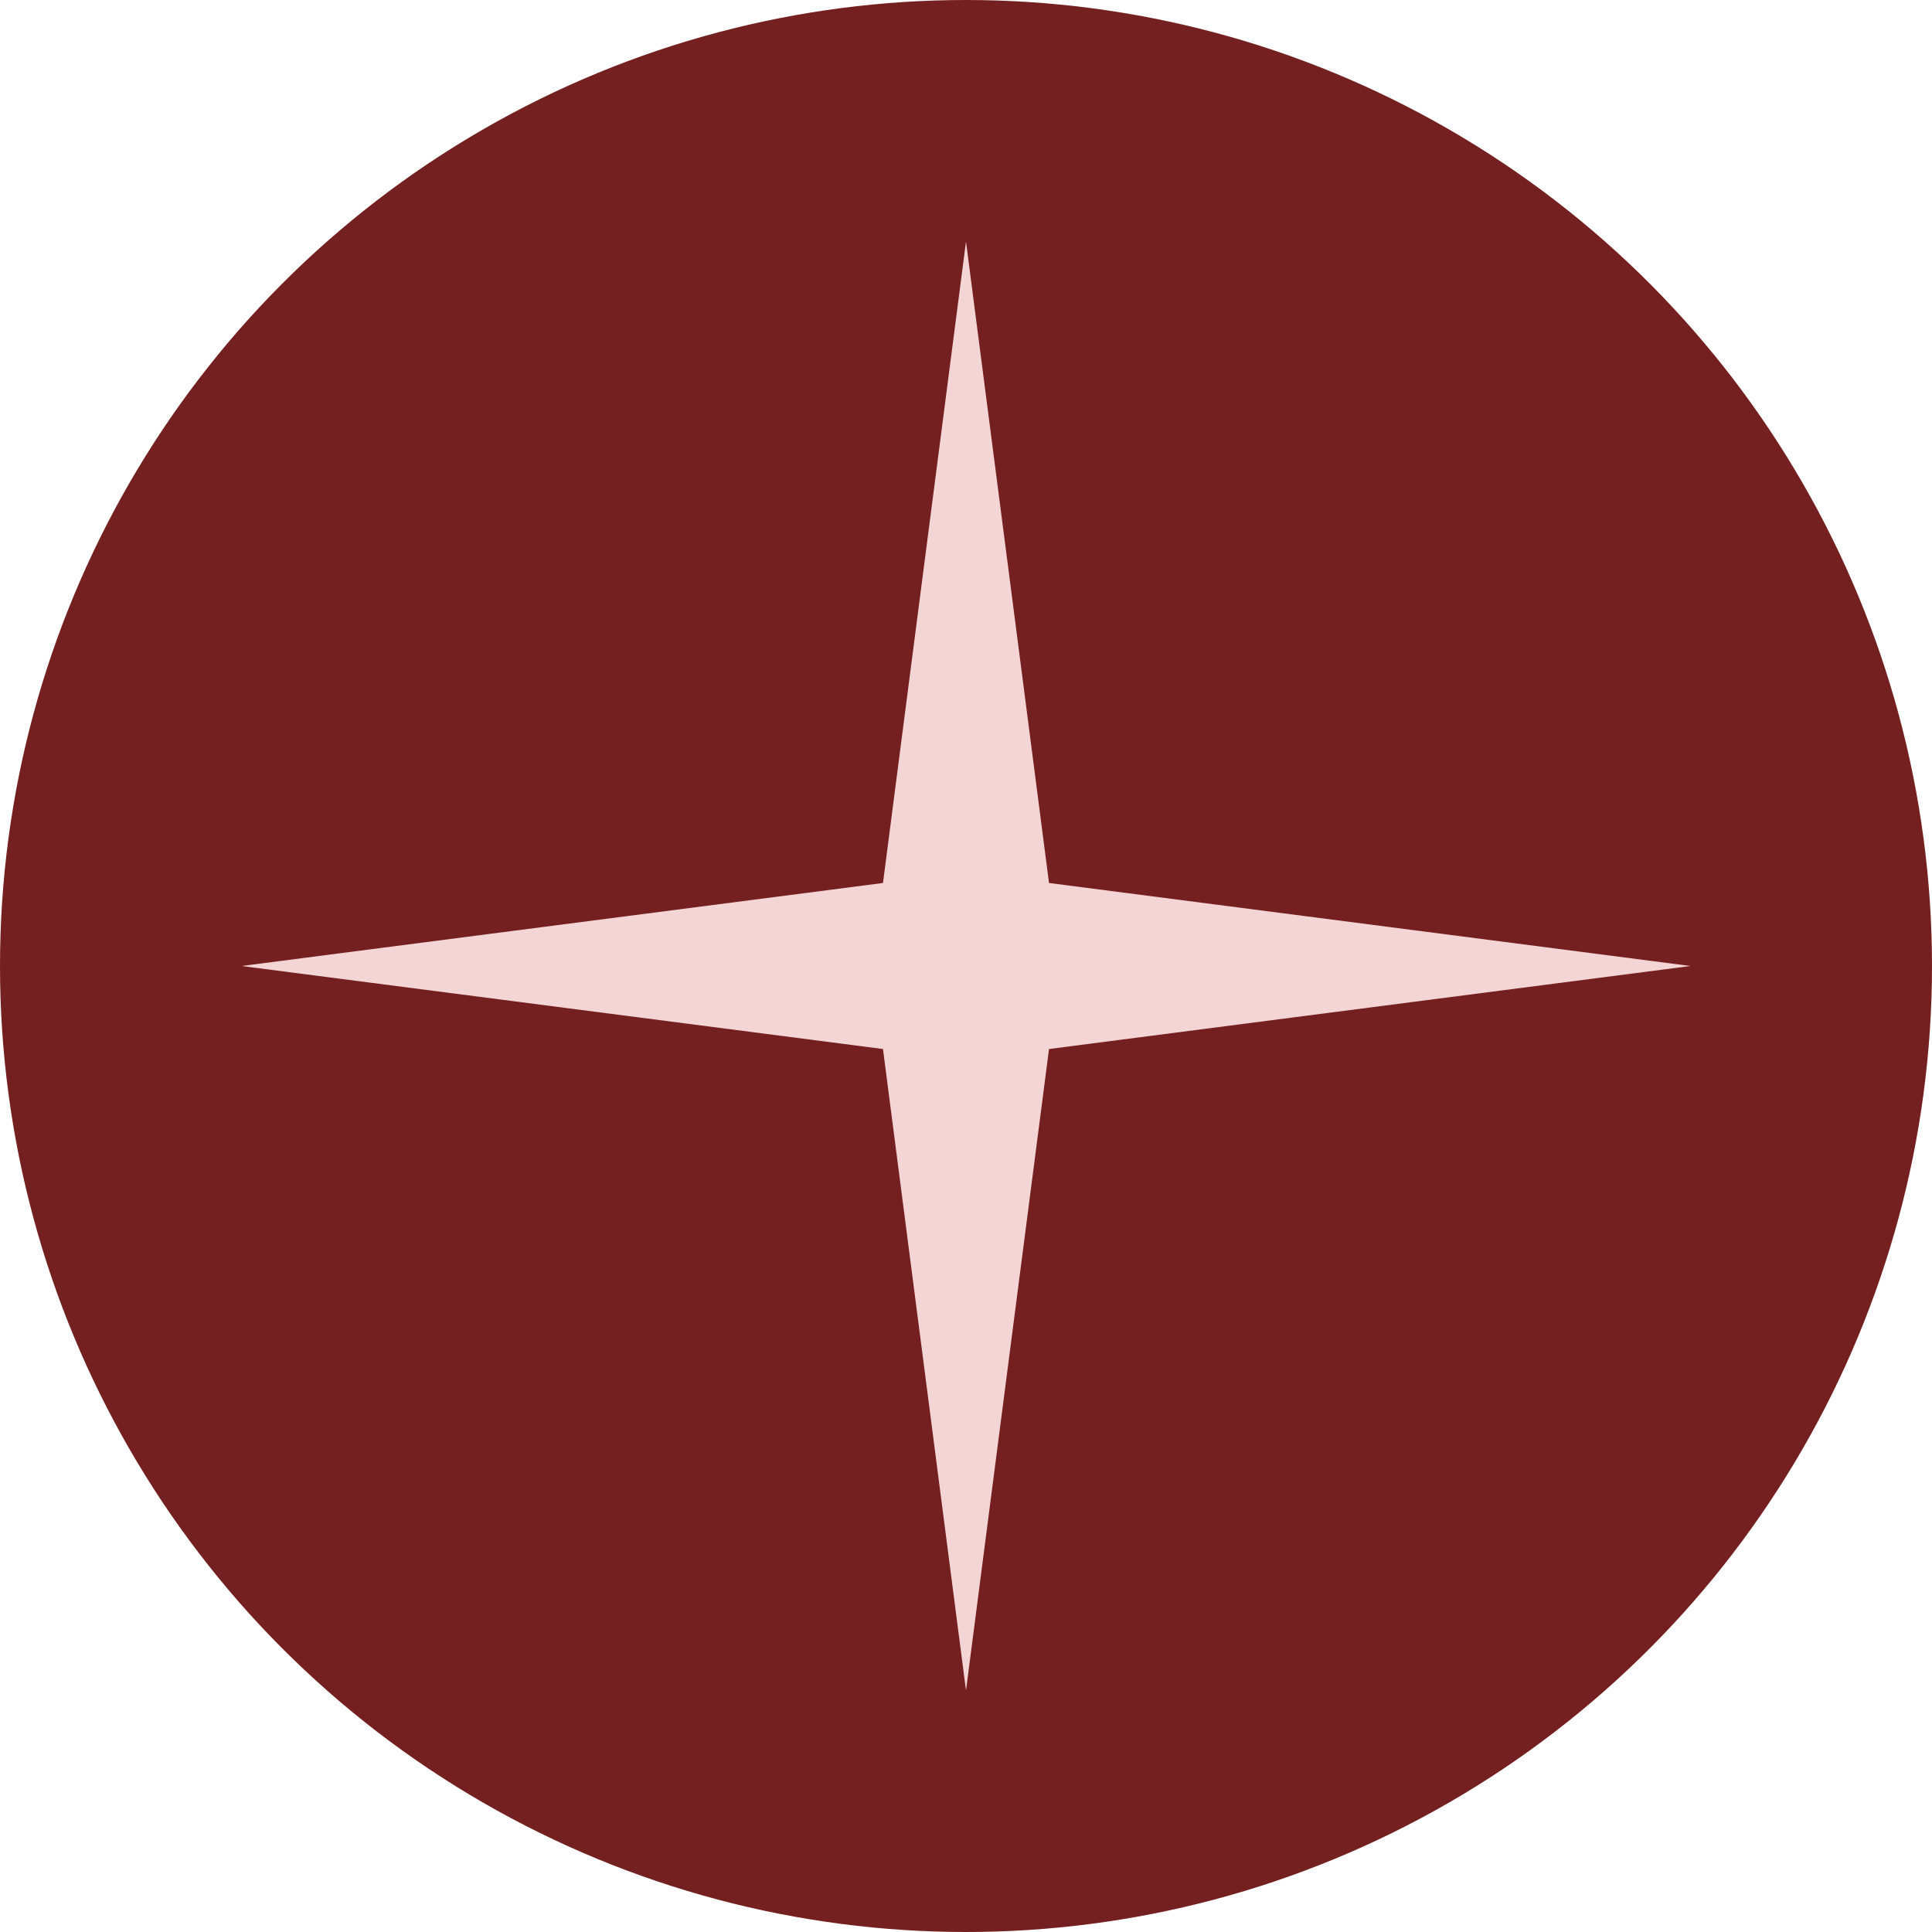
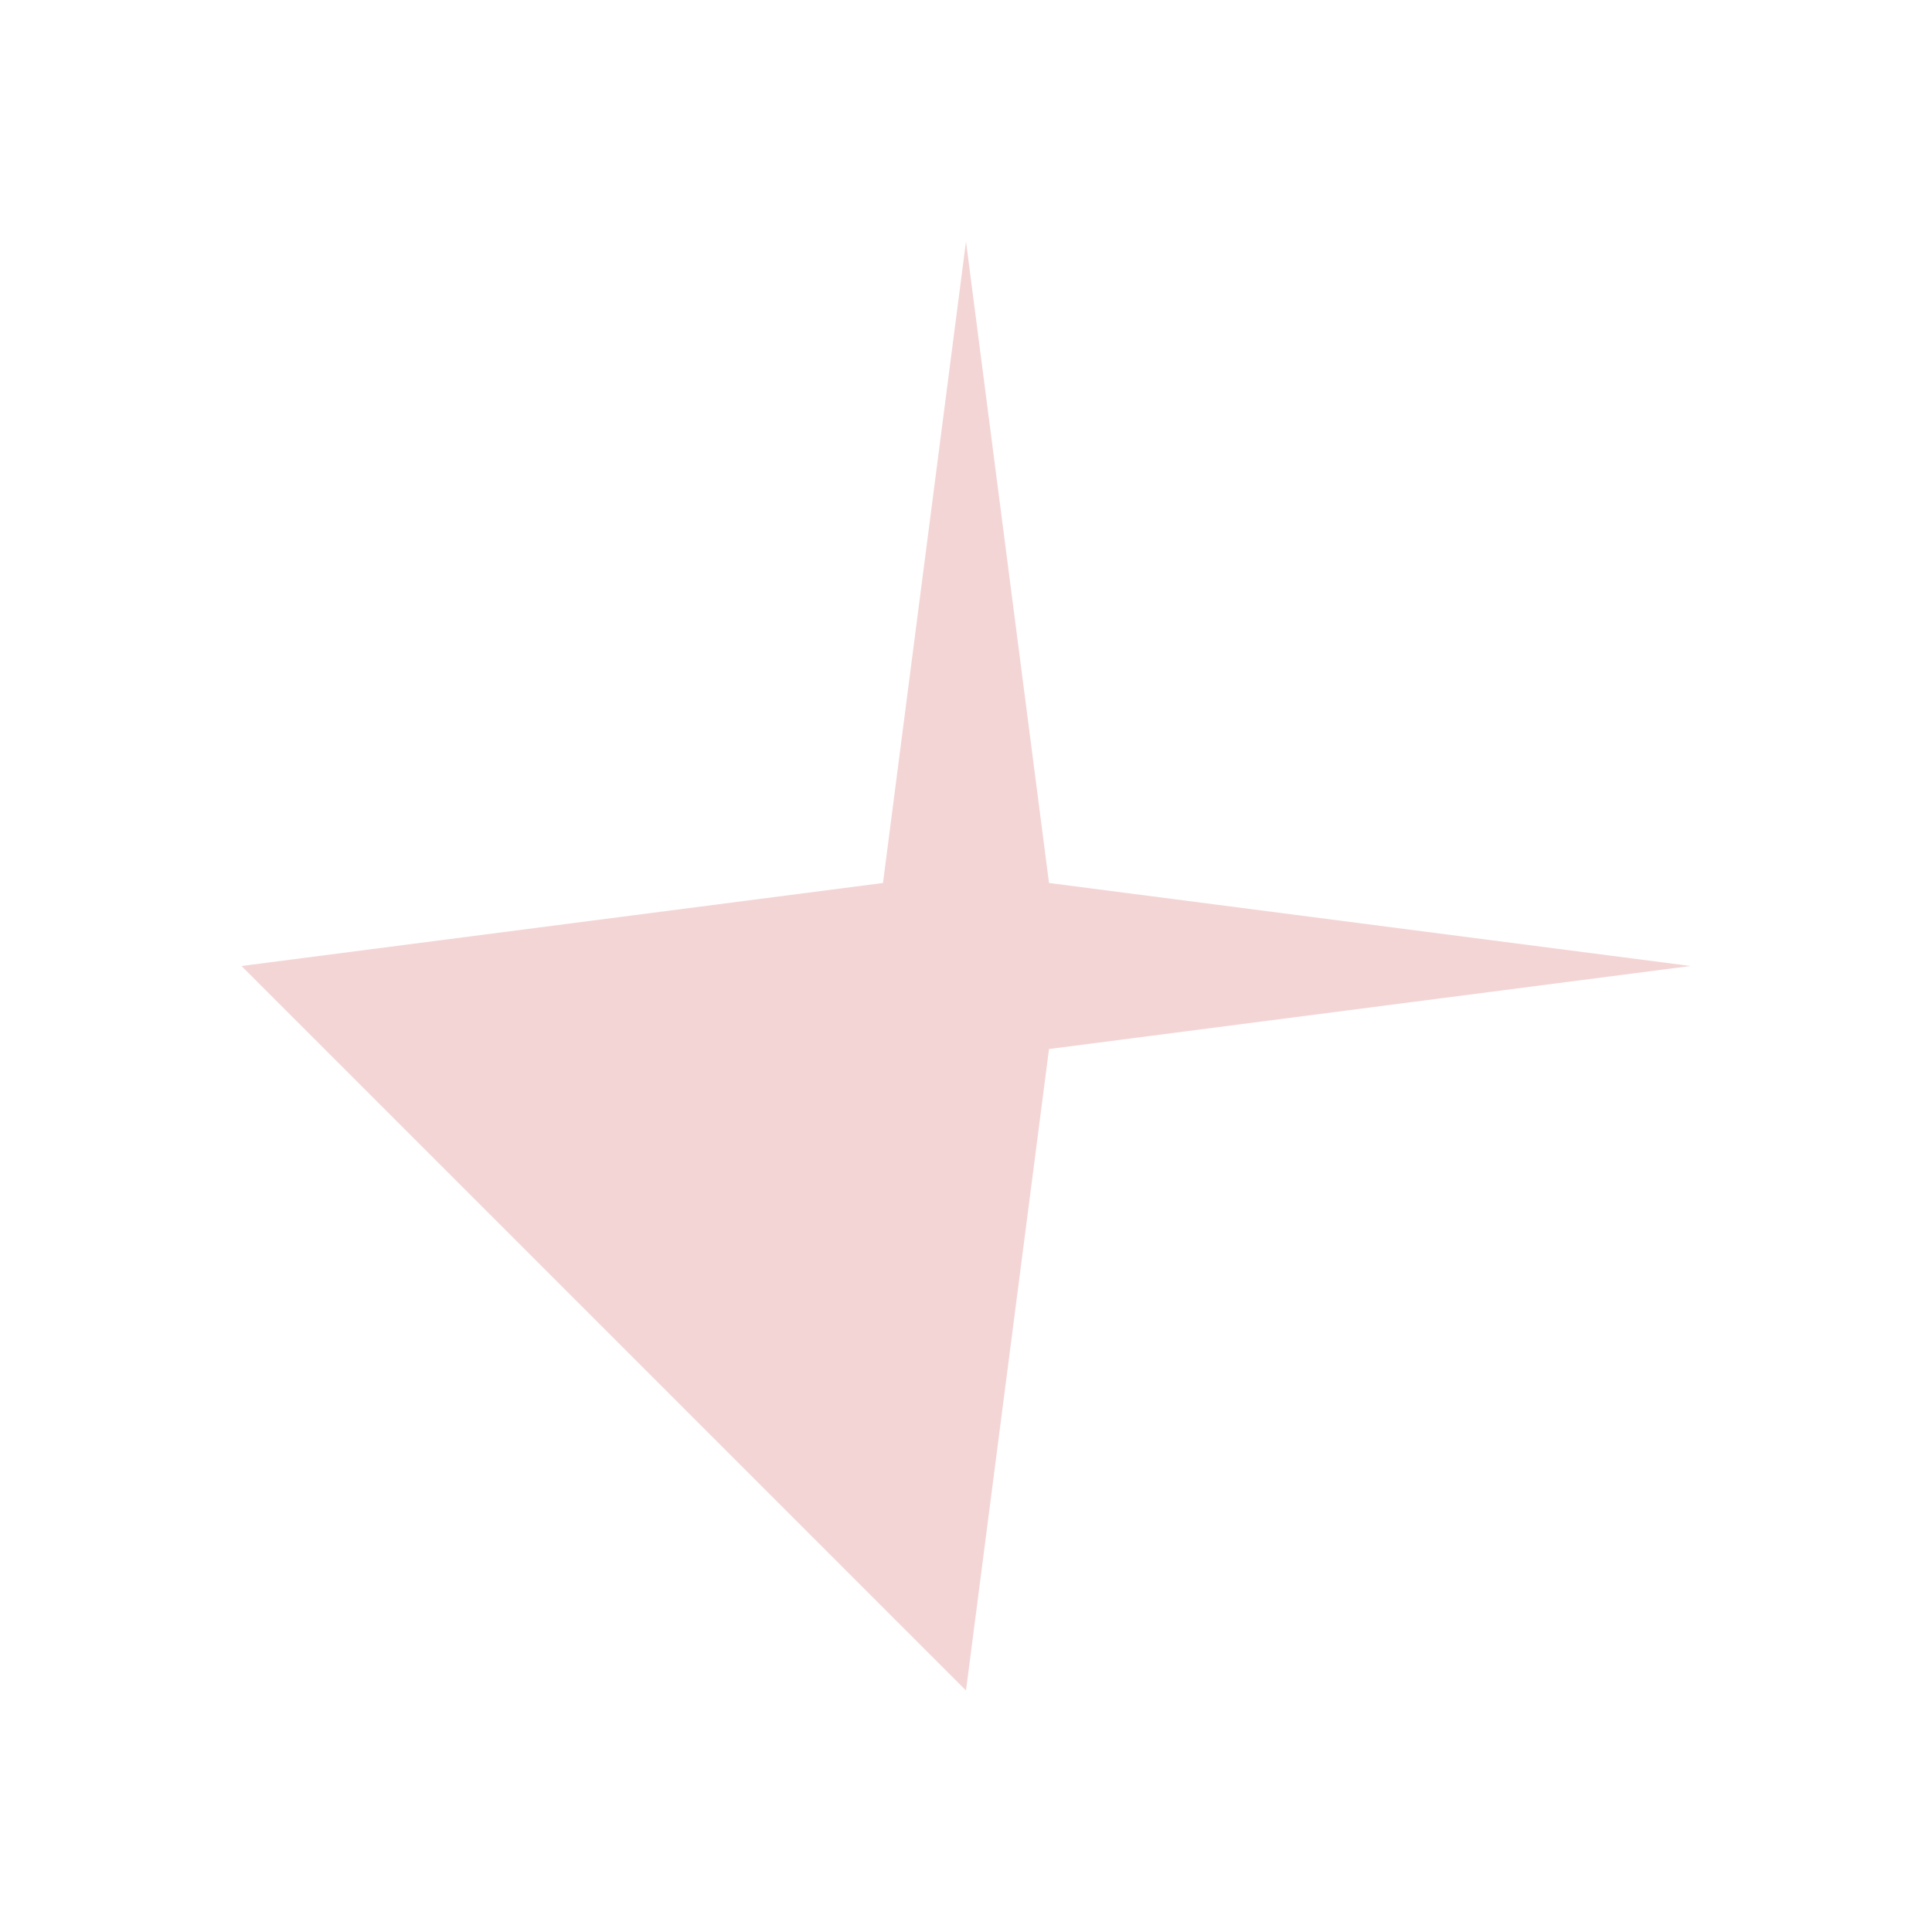
<svg xmlns="http://www.w3.org/2000/svg" width="32" height="32" viewBox="0 0 32 32" fill="none">
-   <circle cx="16" cy="16" r="16" fill="#752020" />
-   <path d="M16 4L17.375 14.625L28 16L17.375 17.375L16 28L14.625 17.375L4 16L14.625 14.625L16 4Z" fill="#F4D5D5" />
+   <path d="M16 4L17.375 14.625L28 16L17.375 17.375L16 28L4 16L14.625 14.625L16 4Z" fill="#F4D5D5" />
</svg>